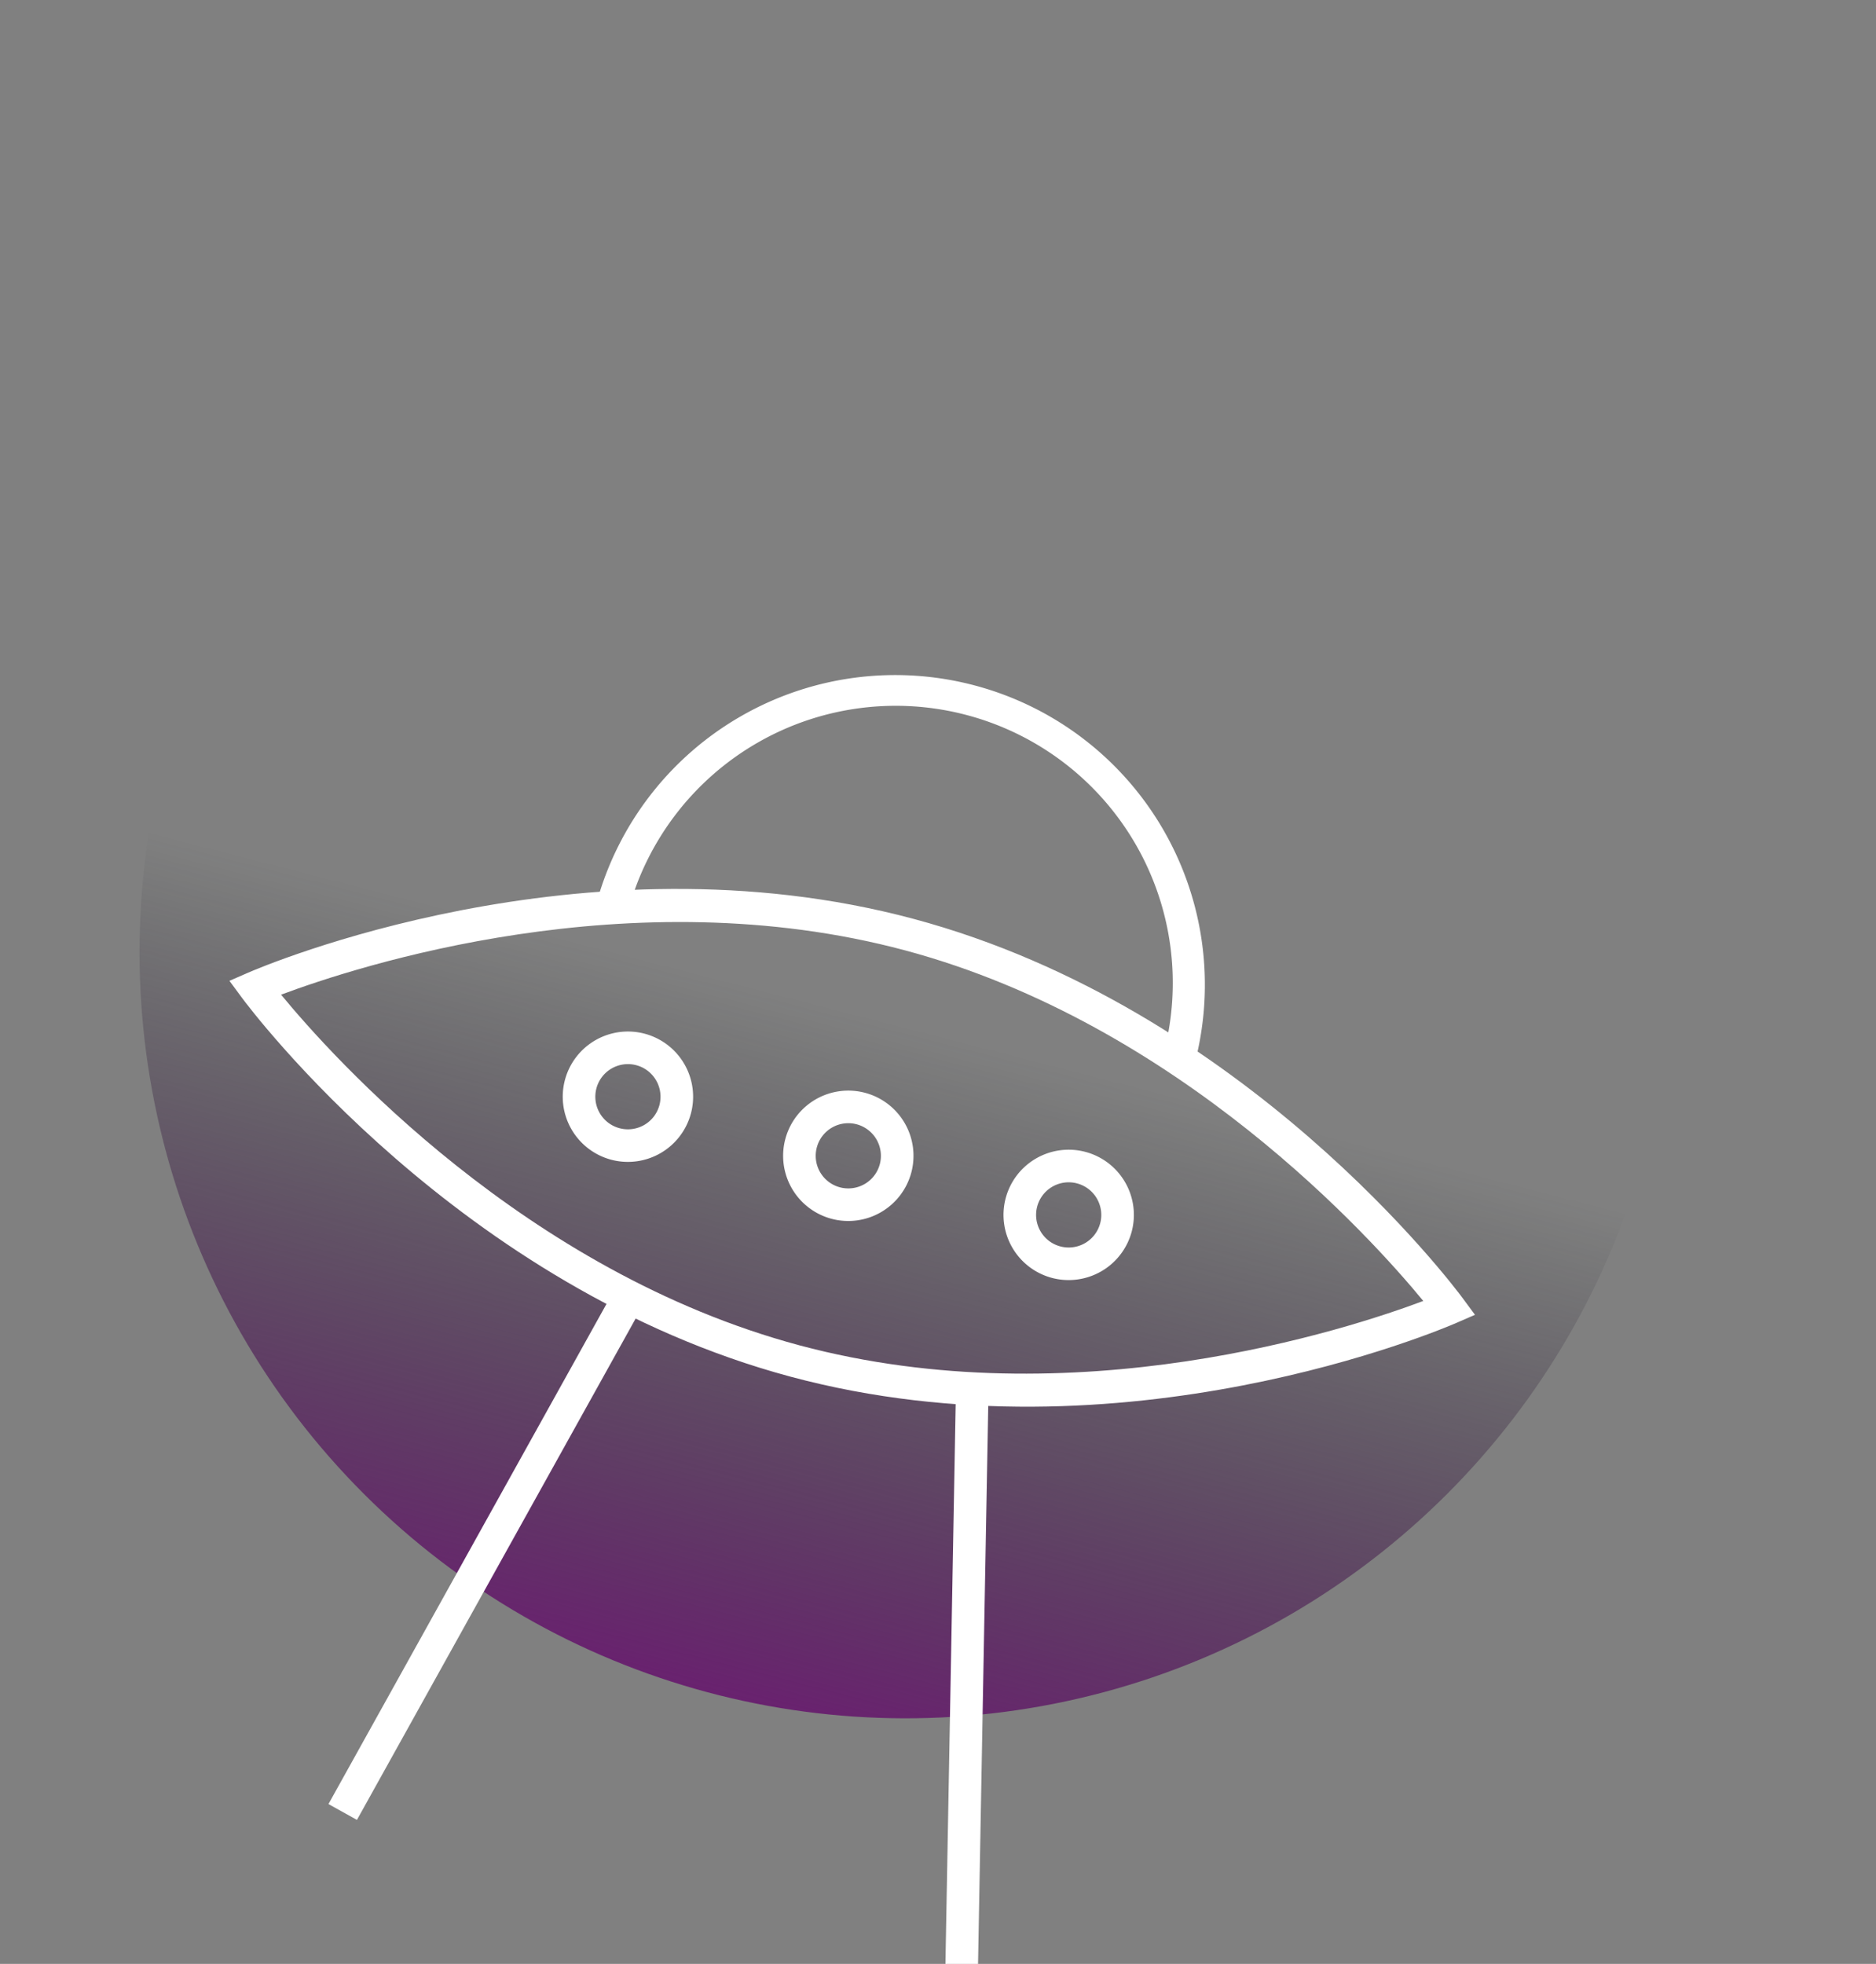
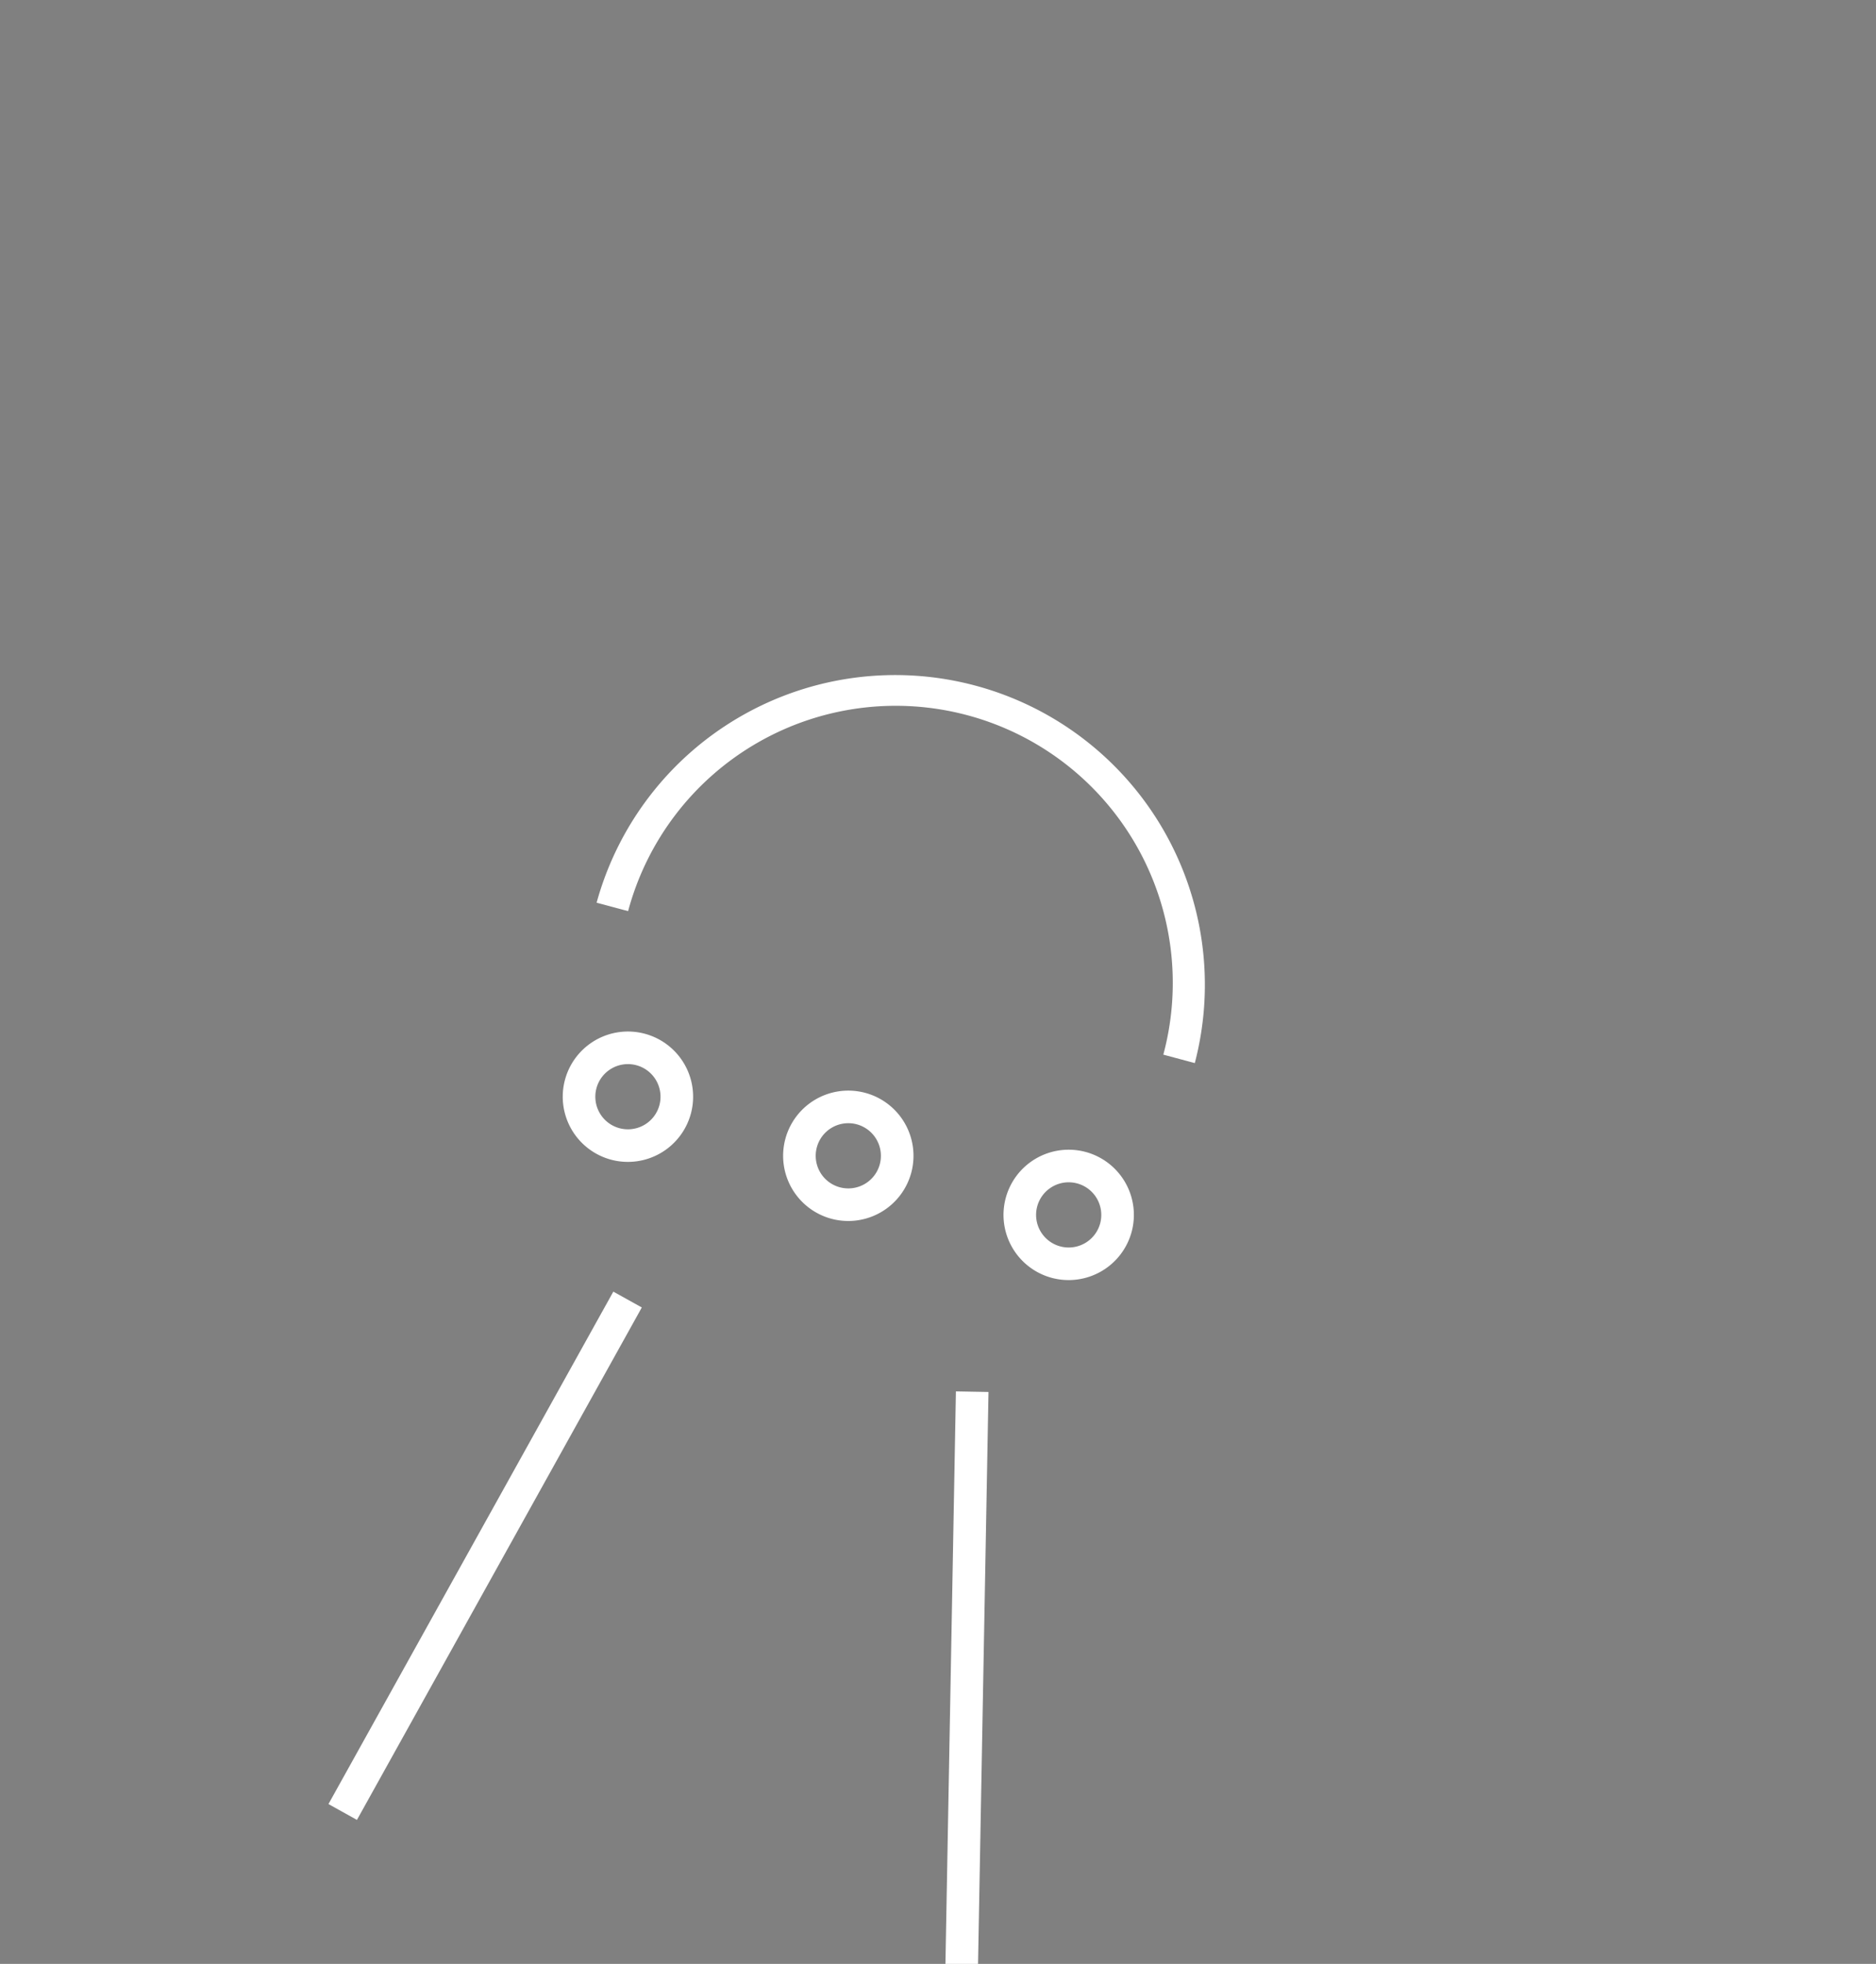
<svg xmlns="http://www.w3.org/2000/svg" width="155.861" height="163.148" viewBox="0 0 155.861 163.148">
  <rect x="0" y="0" width="155.861" height="163.148" fill="#808080" stroke="none" />
  <defs>
    <linearGradient id="linear-gradient" x1="0.5" x2="0.5" y2="1" gradientUnits="objectBoundingBox">
      <stop offset="0" stop-color="#1b2025" stop-opacity="0" />
      <stop offset="0.547" stop-color="#1b2025" stop-opacity="0" />
      <stop offset="1" stop-color="#69216f" />
    </linearGradient>
  </defs>
  <g id="Gruppe_62662" data-name="Gruppe 62662" transform="matrix(0.966, 0.259, -0.259, 0.966, 3654.756, -14540.692)">
-     <ellipse id="Ellipse_509" data-name="Ellipse 509" cx="63.63" cy="63.63" rx="63.63" ry="63.63" transform="translate(265 14982.626)" fill="url(#linear-gradient)" />
    <g id="Gruppe_21303" data-name="Gruppe 21303" transform="translate(275 15023.202)">
      <g id="Gruppe_20932" data-name="Gruppe 20932" transform="translate(0 20.2)">
-         <path id="Pfad_31247" data-name="Pfad 31247" d="M524.1,525.3c-28.525,0-51.278-17.868-52.232-18.629l-1.328-1.059,1.328-1.059c.954-.761,23.707-18.629,52.232-18.629s51.279,17.868,52.234,18.629l1.33,1.059-1.33,1.059C575.383,507.428,552.633,525.3,524.1,525.3Zm-49.116-19.687c5.409,3.865,25.5,16.98,49.116,16.98,23.642,0,43.714-13.112,49.118-16.98-5.406-3.865-25.5-16.98-49.118-16.98S480.4,501.742,474.988,505.608Z" transform="translate(-470.543 -485.921)" fill="#fff" />
-       </g>
+         </g>
      <g id="Gruppe_20933" data-name="Gruppe 20933" transform="translate(27.781 0)">
        <path id="Pfad_31248" data-name="Pfad 31248" d="M542.51,496.723H539.8a23.016,23.016,0,0,0-46.032,0h-2.708a25.724,25.724,0,0,1,51.447,0Z" transform="translate(-491.063 -471)" fill="#fff" />
      </g>
      <g id="Gruppe_20934" data-name="Gruppe 20934" transform="translate(25.651 56.57)">
        <rect id="Rechteck_10656" data-name="Rechteck 10656" width="48.702" height="2.707" transform="matrix(0.243, -0.97, 0.97, 0.243, 0, 47.239)" fill="#fff" />
      </g>
      <g id="Gruppe_20935" data-name="Gruppe 20935" transform="translate(67.119 56.549)">
        <rect id="Rechteck_10657" data-name="Rechteck 10657" width="2.708" height="48.701" transform="translate(0 0.653) rotate(-13.961)" fill="#fff" />
      </g>
      <g id="Gruppe_20936" data-name="Gruppe 20936" transform="translate(66.957 35.2)">
        <path id="Pfad_31249" data-name="Pfad 31249" d="M525.415,507.831a5.415,5.415,0,1,1,5.415-5.415A5.421,5.421,0,0,1,525.415,507.831Zm0-8.123a2.708,2.708,0,1,0,2.708,2.708A2.71,2.71,0,0,0,525.415,499.708Z" transform="translate(-520 -497)" fill="#fff" />
      </g>
      <g id="Gruppe_20937" data-name="Gruppe 20937" transform="translate(48.003 35.2)">
        <path id="Pfad_31250" data-name="Pfad 31250" d="M511.415,507.831a5.415,5.415,0,1,1,5.415-5.415A5.421,5.421,0,0,1,511.415,507.831Zm0-8.123a2.708,2.708,0,1,0,2.708,2.708A2.71,2.71,0,0,0,511.415,499.708Z" transform="translate(-506 -497)" fill="#fff" />
      </g>
      <g id="Gruppe_20938" data-name="Gruppe 20938" transform="translate(29.049 35.2)">
        <path id="Pfad_31251" data-name="Pfad 31251" d="M497.415,507.831a5.415,5.415,0,1,1,5.415-5.415A5.421,5.421,0,0,1,497.415,507.831Zm0-8.123a2.708,2.708,0,1,0,2.708,2.708A2.71,2.71,0,0,0,497.415,499.708Z" transform="translate(-492 -497)" fill="#fff" />
      </g>
    </g>
  </g>
</svg>